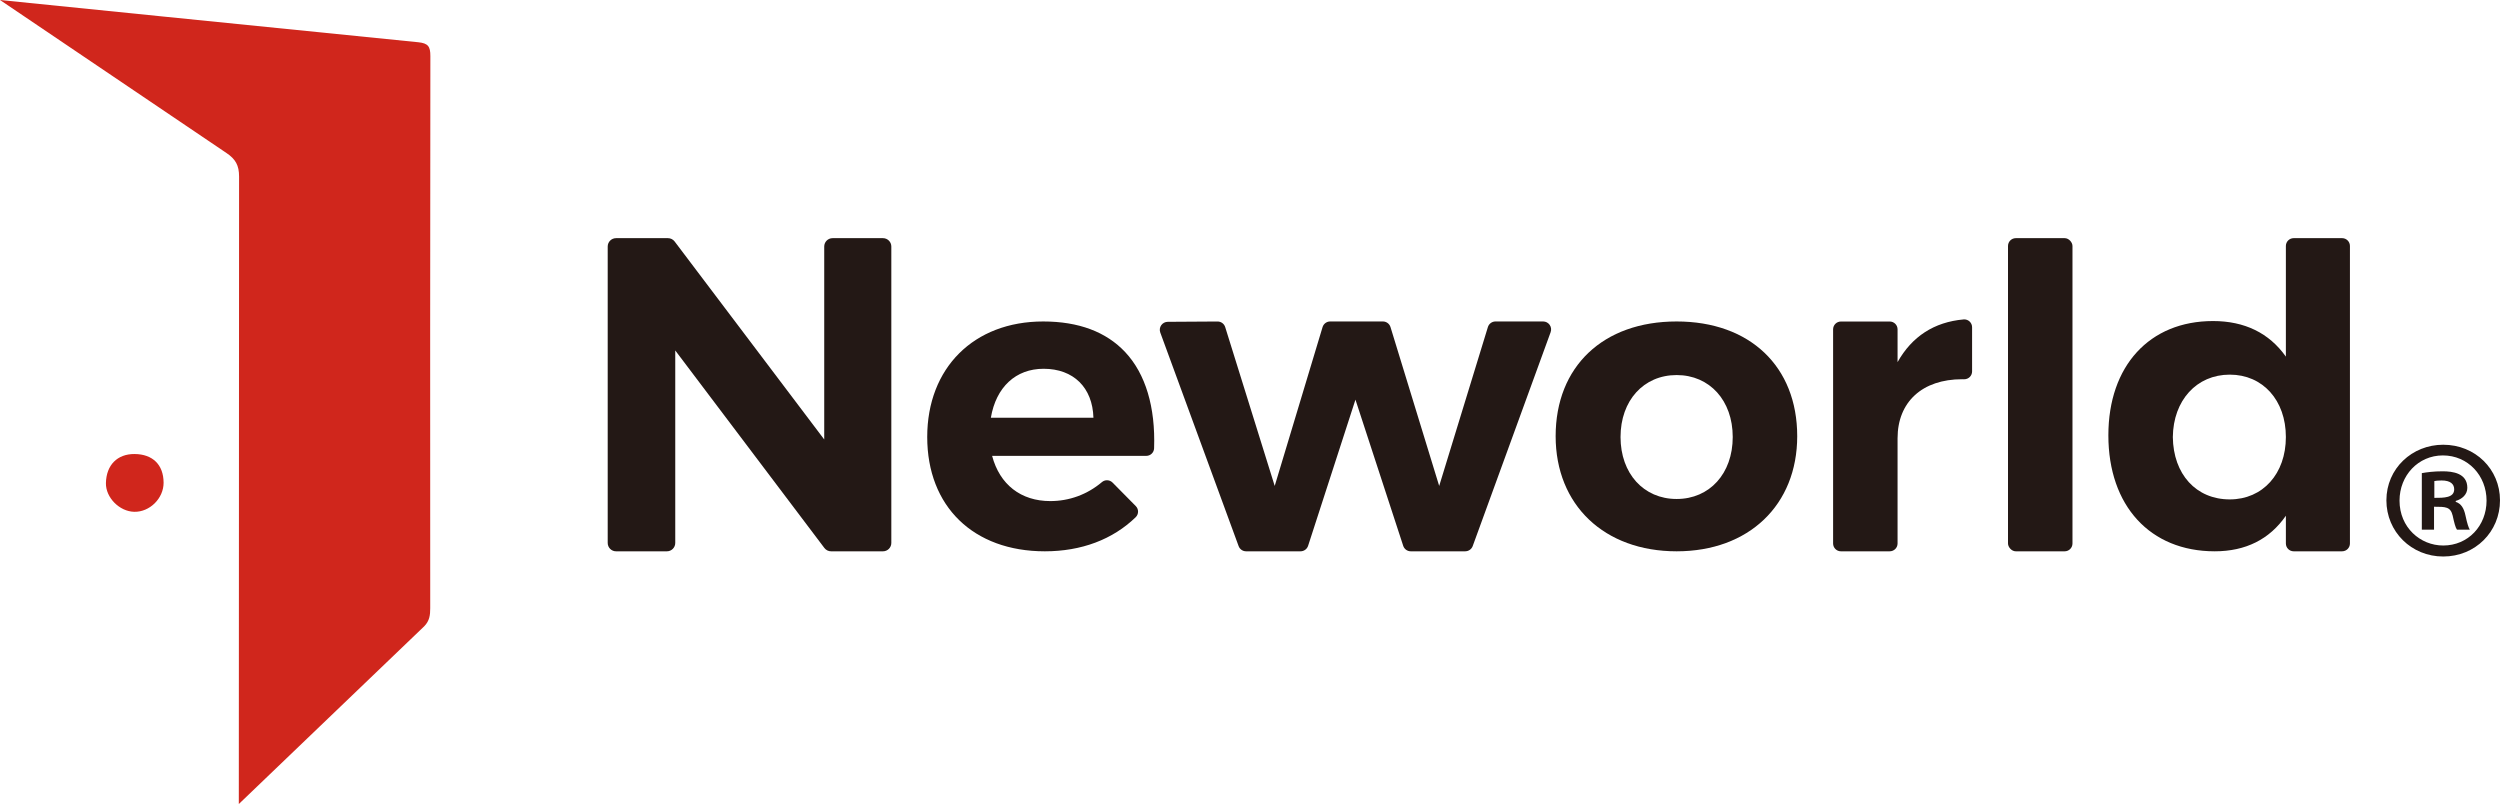
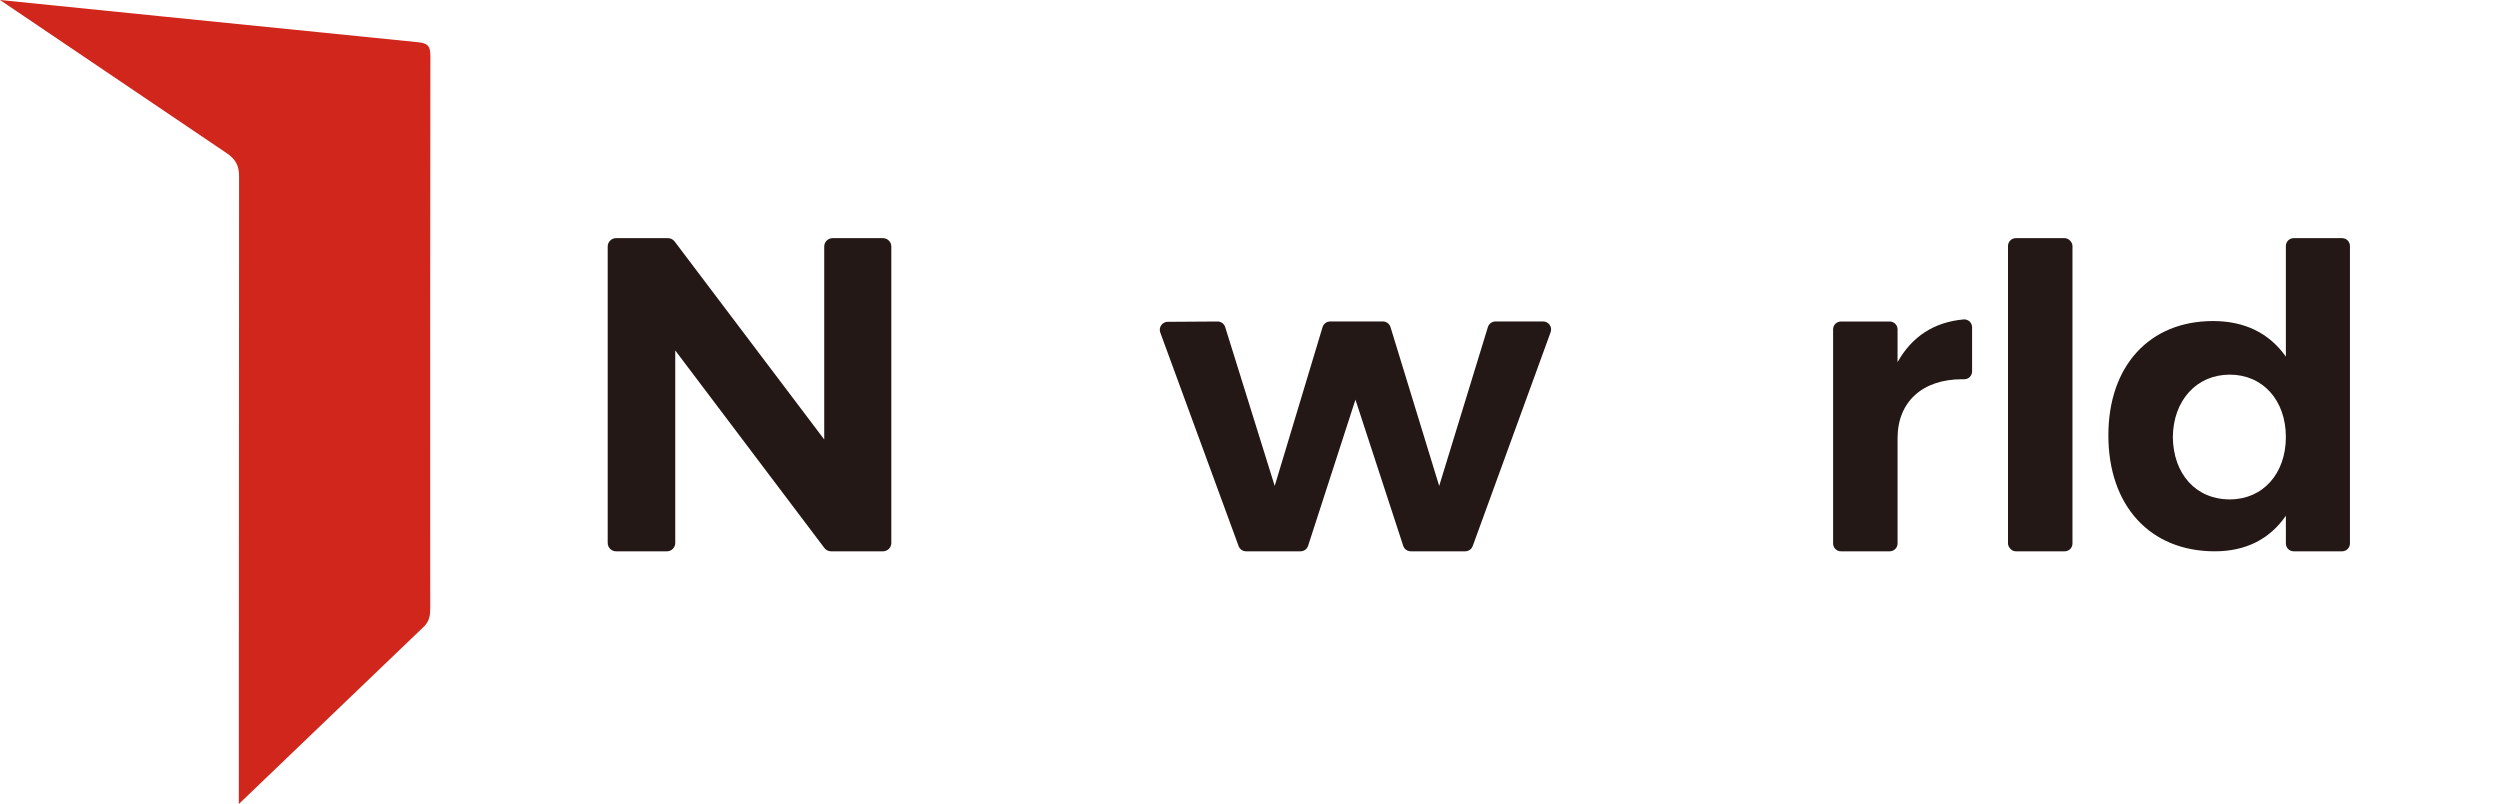
<svg xmlns="http://www.w3.org/2000/svg" id="_イヤー_2" width="157.694mm" height="50.716mm" viewBox="0 0 447.005 143.762">
  <g id="_イヤー_1-2">
    <g>
      <g>
        <path d="M148.596,98.577c-.469,0-.91-.22-1.193-.594l-26.667-35.321v34.421c0,.825-.669,1.494-1.495,1.494h-9.088c-.825,0-1.495-.669-1.495-1.494V44.078c0-.825,.669-1.494,1.495-1.494h9.28c.469,0,.91,.22,1.192,.593l26.748,35.402V44.078c0-.825,.669-1.494,1.495-1.494h9.008c.825,0,1.495,.669,1.495,1.494v53.005c0,.825-.669,1.494-1.495,1.494h-9.28Z" style="fill:#231815;" />
-         <path d="M186.823,98.576c-12.778,0-21.034-8.021-21.034-20.436,0-12.358,8.333-20.661,20.735-20.661,6.326,0,11.265,1.849,14.678,5.495,3.627,3.876,5.409,9.817,5.153,17.185-.025,.753-.644,1.35-1.397,1.35h-27.567c1.361,5.138,5.154,8.085,10.406,8.085,3.404,0,6.598-1.174,9.232-3.395,.262-.221,.582-.329,.901-.329,.361,0,.723,.14,.995,.415l4.158,4.209c.262,.266,.407,.625,.403,.998-.004,.374-.157,.729-.425,.989-4.112,3.987-9.728,6.095-16.239,6.095Zm8.685-23.881c-.152-5.401-3.566-8.757-8.909-8.757-4.979,0-8.505,3.273-9.432,8.758h0l18.341-.001Z" style="fill:#231815;" />
        <path d="M252.252,98.576c-.617,0-1.165-.396-1.356-.983l-8.539-26.134-8.465,26.13c-.19,.589-.738,.987-1.357,.987h-9.729c-.599,0-1.134-.373-1.34-.936l-14.006-38.18c-.16-.436-.098-.923,.167-1.305s.699-.61,1.164-.613l8.915-.057c.624,0,1.177,.405,1.362,1.002l8.852,28.4,8.555-28.395c.182-.603,.736-1.015,1.366-1.015h9.419c.627,0,1.181,.409,1.364,1.009l8.705,28.4,8.706-28.4c.184-.6,.737-1.009,1.364-1.009h8.516c.466,0,.902,.227,1.169,.608,.268,.382,.331,.869,.172,1.307l-13.932,38.243c-.205,.563-.741,.938-1.341,.938h-9.73Z" style="fill:#231815;" />
-         <path d="M299.786,98.576c-12.939,0-21.634-8.272-21.634-20.586,0-12.46,8.491-20.511,21.634-20.511,13.097,0,21.56,8.051,21.56,20.511,0,12.313-8.664,20.586-21.56,20.586Zm0-31.515c-5.906,0-10.031,4.556-10.031,11.079s4.125,11.079,10.031,11.079c5.905,0,10.03-4.556,10.03-11.079s-4.125-11.079-10.03-11.079Z" style="fill:#231815;" />
        <path d="M329.161,98.576c-.772,0-1.398-.626-1.398-1.398V58.886c0-.772,.626-1.398,1.398-1.398h8.73c.772,0,1.398,.626,1.398,1.398v5.862c2.575-4.592,6.546-7.16,11.802-7.633,.041-.004,.083-.006,.125-.006,.348,0,.685,.13,.943,.366,.29,.265,.455,.64,.455,1.032v7.907c0,.375-.15,.733-.417,.997-.262,.258-.614,.401-.981,.401-.007,0-.376-.004-.376-.004-7.125,0-11.551,4.048-11.551,10.563v18.805c0,.772-.626,1.398-1.398,1.398h-8.73Z" style="fill:#231815;" />
        <rect x="359.035" y="42.583" width="11.528" height="55.993" rx="1.398" ry="1.398" style="fill:#231815;" />
        <path d="M410.119,98.576c-.772,0-1.398-.626-1.398-1.398v-4.963c-2.918,4.221-7.199,6.361-12.726,6.361-11.551,0-19.014-8.139-19.014-20.735,0-12.414,7.346-20.436,18.714-20.436,5.649,0,10.032,2.141,13.025,6.361v-19.785c0-.772,.626-1.398,1.398-1.398h8.657c.772,0,1.398,.626,1.398,1.398v53.196c0,.772-.626,1.398-1.398,1.398h-8.657Zm-11.43-31.59c-5.92,0-10.105,4.587-10.181,11.154,.075,6.659,4.166,11.154,10.181,11.154,5.906,0,10.031-4.587,10.031-11.154s-4.125-11.154-10.031-11.154Z" style="fill:#231815;" />
      </g>
      <g>
        <path d="M74.765,7.551c1.802,.18,2.187,.775,2.185,2.475-.049,32.903-.039,65.805-.026,98.708,0,1.226-.112,2.273-1.077,3.251l-33.148,31.777,.047-112.193c.003-1.991-.621-3.118-2.264-4.217L0,0S52.138,5.29,74.765,7.551Z" style="fill:#d0261c;" />
-         <path d="M24.06,81.18c3.249,.027,5.17,1.917,5.191,5.109,.019,2.811-2.478,5.29-5.261,5.223-2.65-.064-5.106-2.562-5.052-5.138,.067-3.224,2.035-5.219,5.123-5.194Z" style="fill:#d0261c;" />
      </g>
    </g>
  </g>
  <g id="_イヤー_4">
-     <path d="M436.849,79.52c5.733,0,10.156,4.368,10.156,9.938,0,5.624-4.423,10.047-10.156,10.047-5.679,0-10.156-4.423-10.156-10.047,0-5.679,4.587-9.938,10.156-9.938Zm0,18.019c4.477,0,7.753-3.549,7.753-8.027s-3.331-8.081-7.808-8.081c-4.423,0-7.753,3.604-7.753,8.081,0,4.805,3.713,8.027,7.808,8.027Zm-3.822-2.839v-10.101c.928-.164,2.129-.328,3.713-.328,1.802,0,4.423,.328,4.423,2.949,0,1.201-.928,2.02-2.075,2.348v.164c.983,.328,1.474,1.147,1.747,2.457,.328,1.529,.546,2.13,.764,2.512h-2.293c-.273-.382-.491-1.256-.764-2.512-.382-1.583-1.256-1.583-3.331-1.583v4.095h-2.184Zm2.239-5.679c1.693,0,3.549,0,3.549-1.529,0-.928-.655-1.583-2.239-1.583-.655,0-1.092,.055-1.31,.109v3.003Z" style="fill:#231815;" />
-   </g>
+     </g>
</svg>